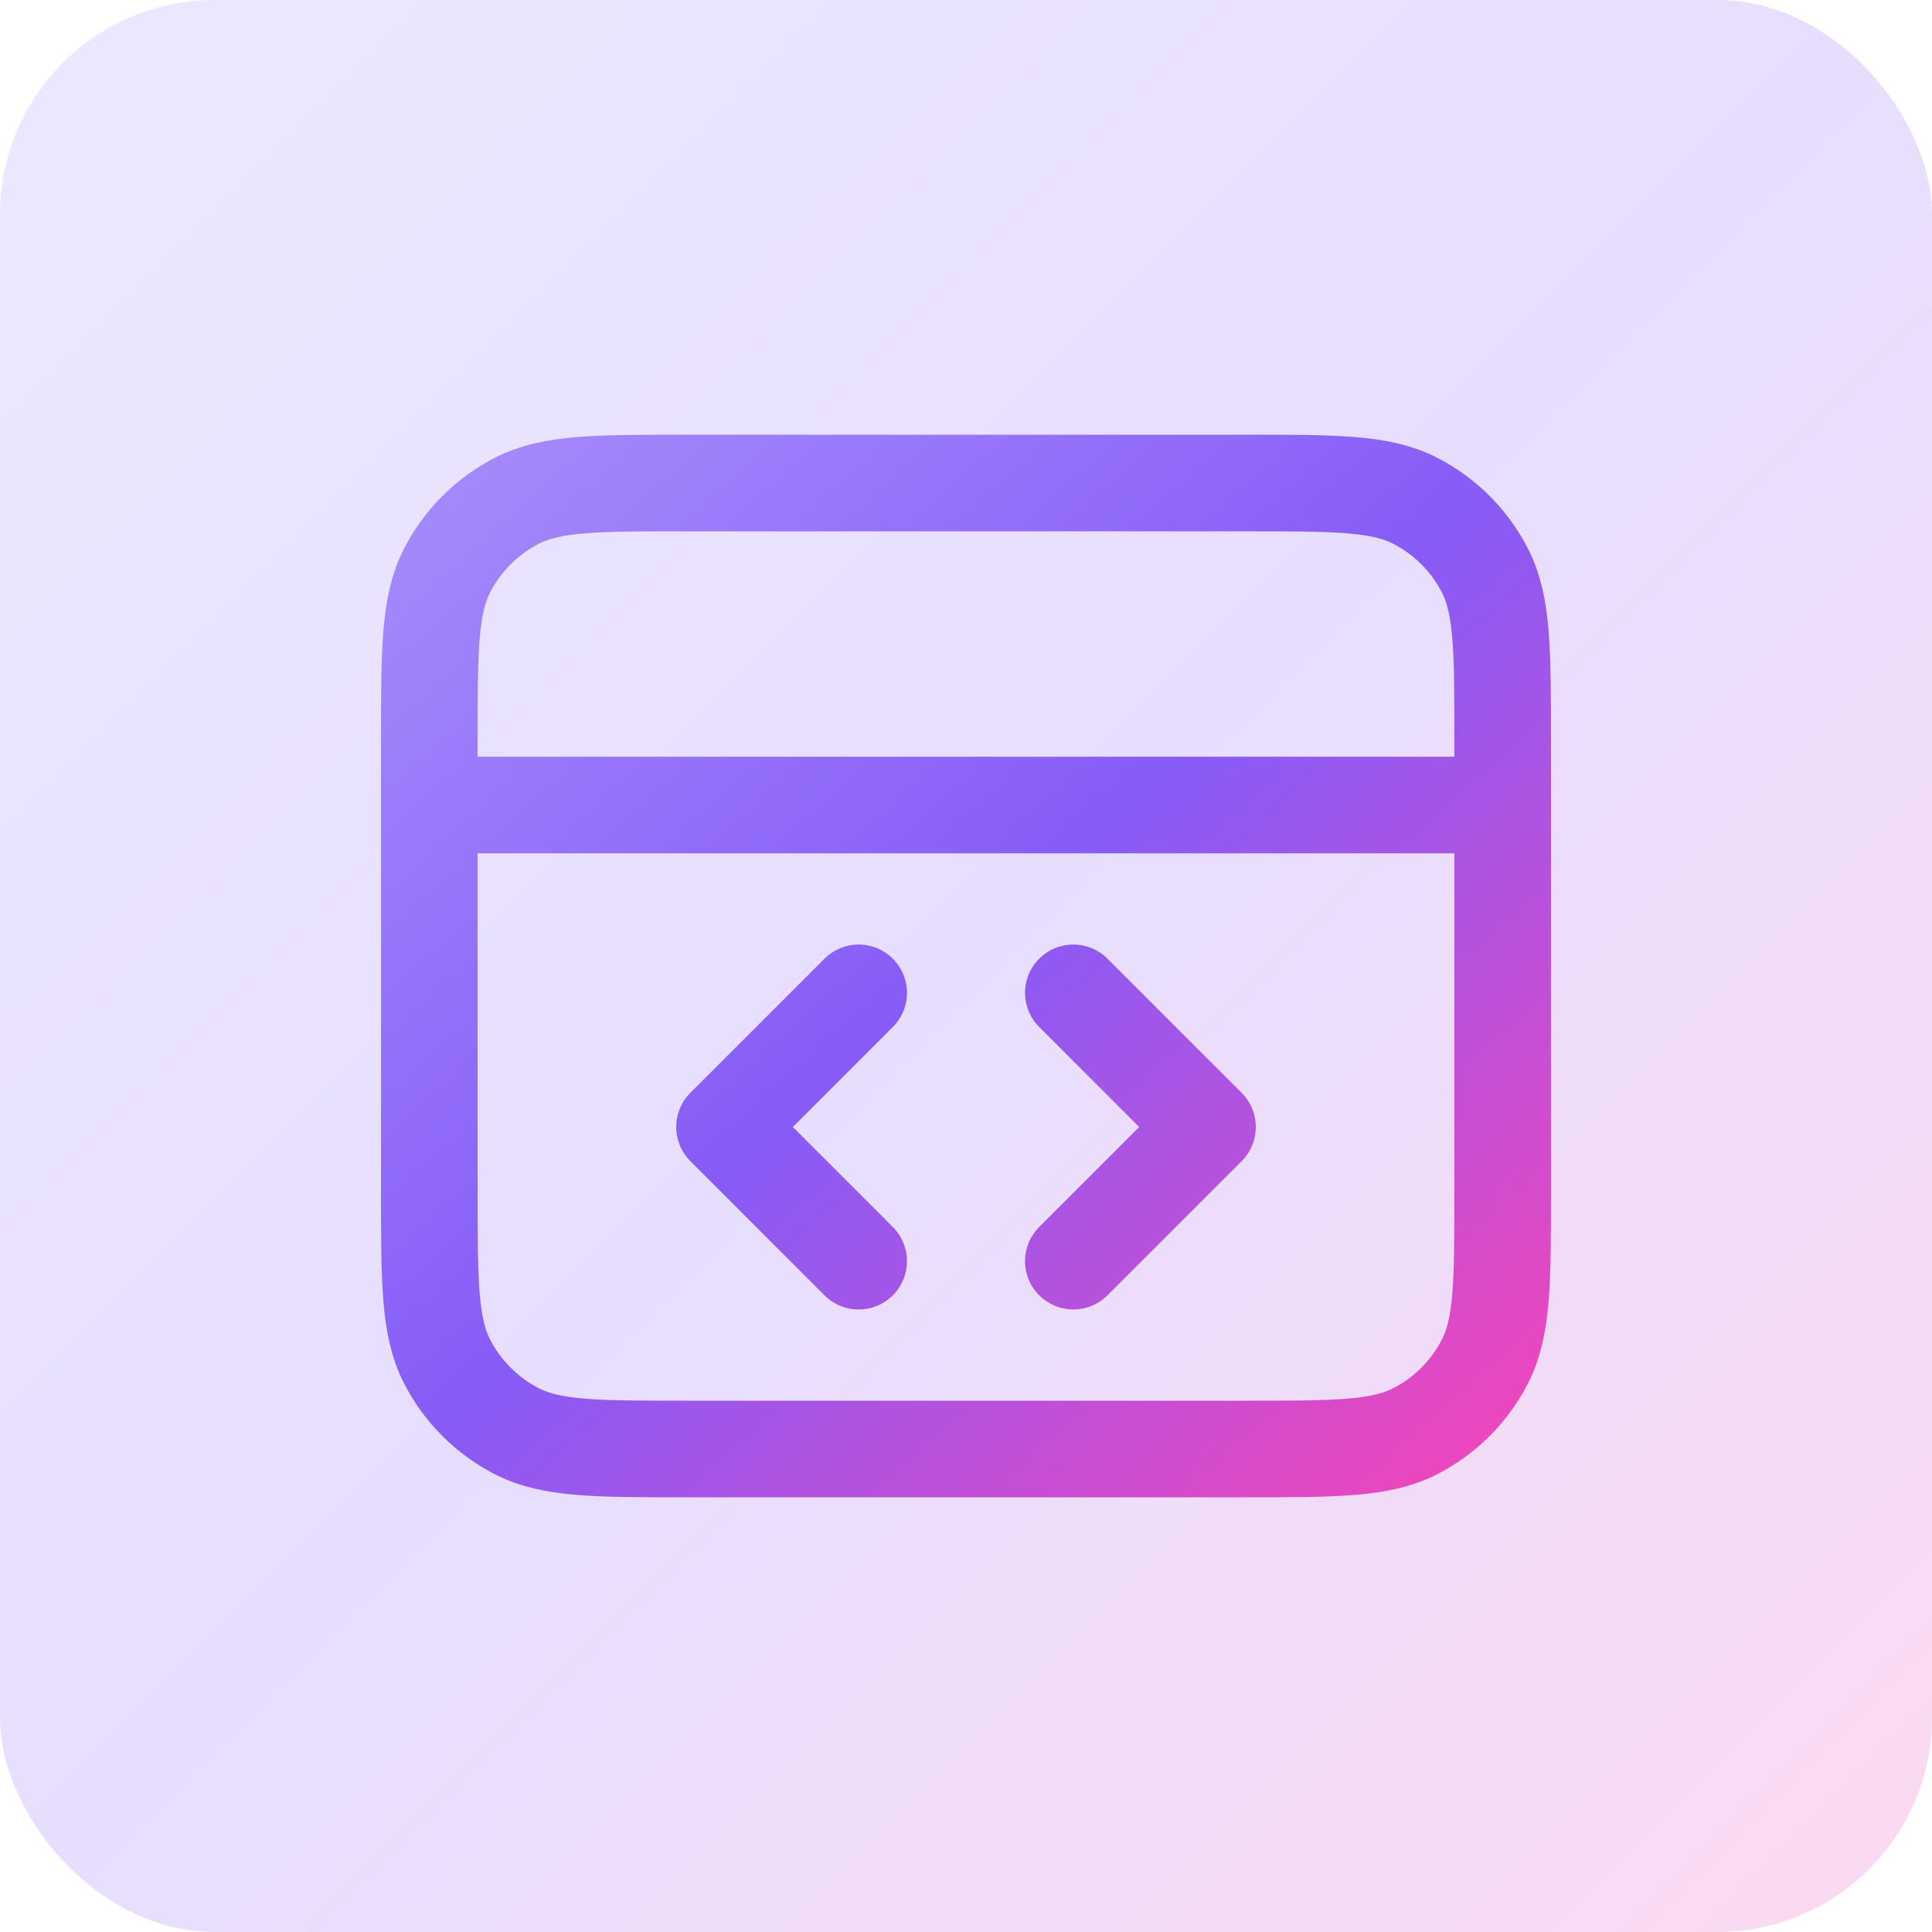
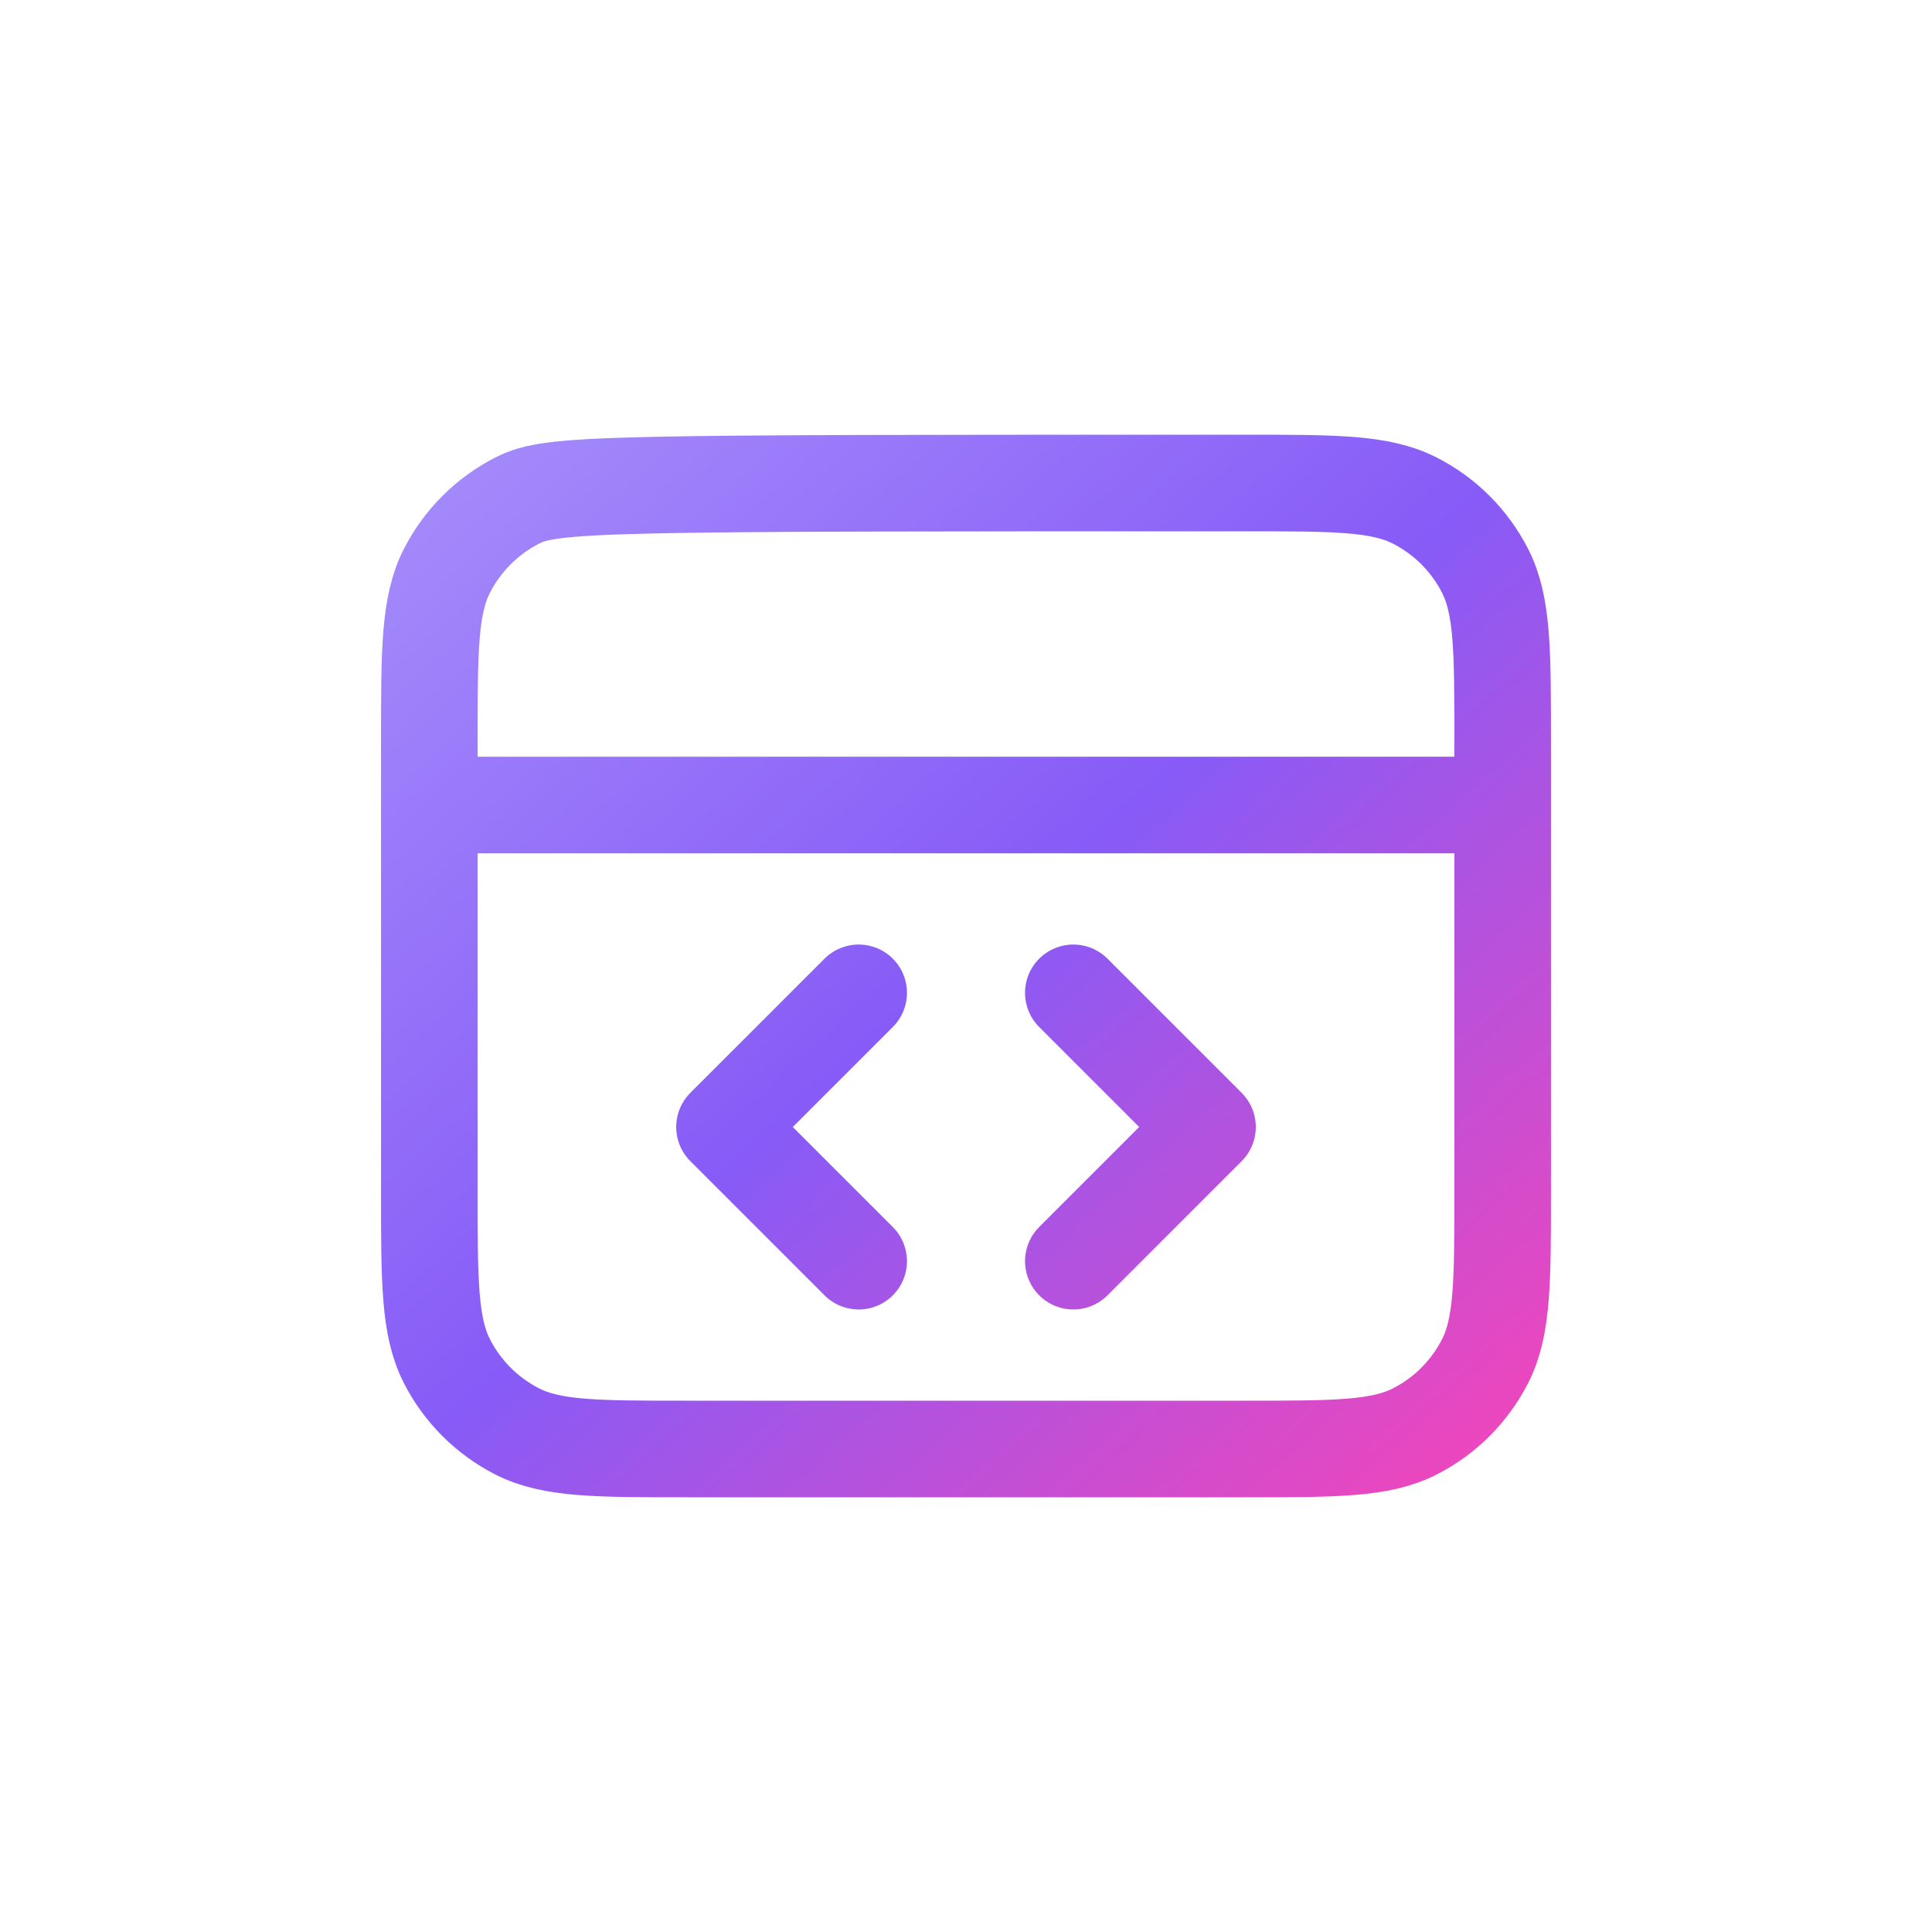
<svg xmlns="http://www.w3.org/2000/svg" width="36" height="36" viewBox="0 0 36 36" fill="none">
-   <rect width="36" height="36" rx="4" fill="url(#paint0_linear_5206_31948)" fill-opacity="0.2" />
-   <path d="M28 15H8M20 23.5L22.5 21L20 18.5M16 18.5L13.5 21L16 23.5M8 13.8L8 22.2C8 23.88 8 24.72 8.327 25.362C8.615 25.927 9.074 26.385 9.638 26.673C10.28 27 11.12 27 12.8 27L23.2 27C24.88 27 25.72 27 26.362 26.673C26.927 26.385 27.385 25.927 27.673 25.362C28 24.72 28 23.88 28 22.2V13.8C28 12.12 28 11.28 27.673 10.638C27.385 10.073 26.927 9.615 26.362 9.327C25.72 9 24.88 9 23.2 9L12.8 9C11.12 9 10.28 9 9.638 9.327C9.074 9.615 8.615 10.073 8.327 10.638C8 11.28 8 12.12 8 13.8Z" stroke="url(#paint1_linear_5206_31948)" stroke-width="1.8" stroke-linecap="round" stroke-linejoin="round" />
+   <path d="M28 15H8M20 23.5L22.5 21L20 18.5M16 18.5L13.5 21L16 23.5M8 13.8L8 22.2C8 23.88 8 24.72 8.327 25.362C8.615 25.927 9.074 26.385 9.638 26.673C10.28 27 11.12 27 12.8 27L23.2 27C24.88 27 25.72 27 26.362 26.673C26.927 26.385 27.385 25.927 27.673 25.362C28 24.72 28 23.88 28 22.2V13.8C28 12.12 28 11.28 27.673 10.638C27.385 10.073 26.927 9.615 26.362 9.327C25.72 9 24.88 9 23.2 9C11.12 9 10.28 9 9.638 9.327C9.074 9.615 8.615 10.073 8.327 10.638C8 11.28 8 12.12 8 13.8Z" stroke="url(#paint1_linear_5206_31948)" stroke-width="1.8" stroke-linecap="round" stroke-linejoin="round" />
  <defs>
    <linearGradient id="paint0_linear_5206_31948" x1="0" y1="0" x2="36" y2="36" gradientUnits="userSpaceOnUse">
      <stop stop-color="#A48AFB" />
      <stop offset="0.495" stop-color="#875BF7" />
      <stop offset="1" stop-color="#EE46BC" />
    </linearGradient>
    <linearGradient id="paint1_linear_5206_31948" x1="8" y1="9" x2="25.901" y2="28.89" gradientUnits="userSpaceOnUse">
      <stop stop-color="#A48AFB" />
      <stop offset="0.495" stop-color="#875BF7" />
      <stop offset="1" stop-color="#EE46BC" />
    </linearGradient>
  </defs>
</svg>